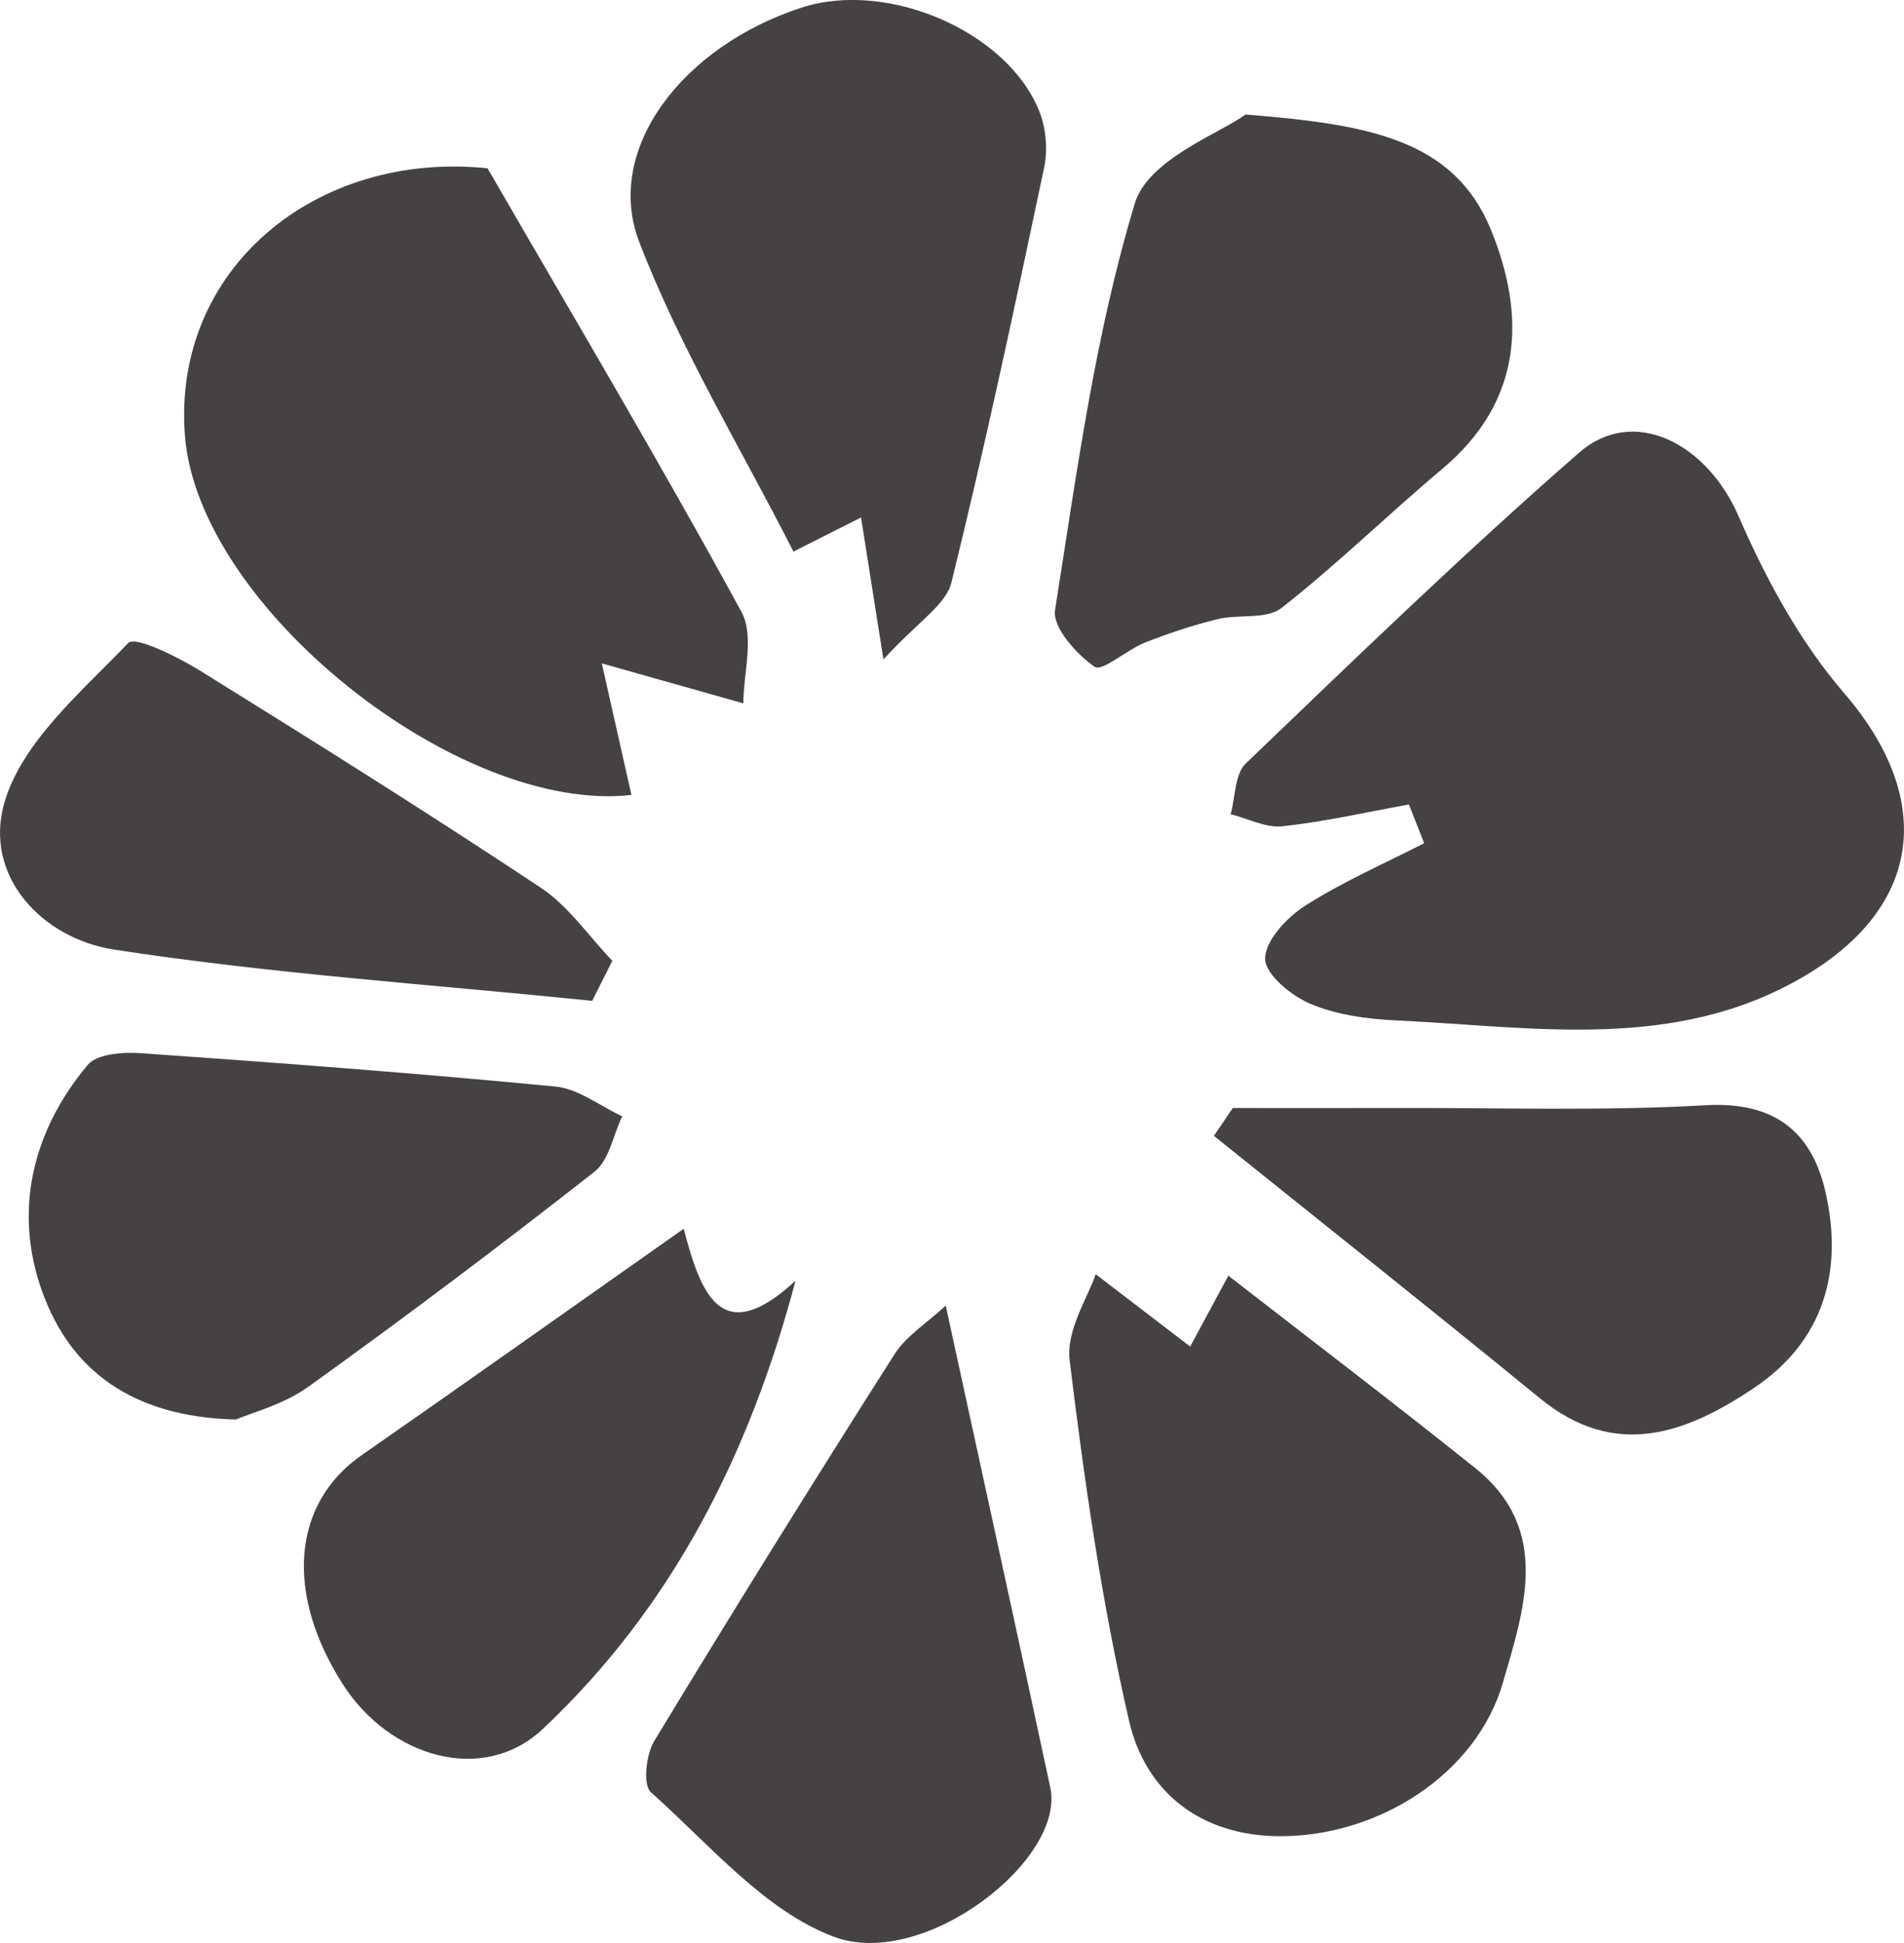
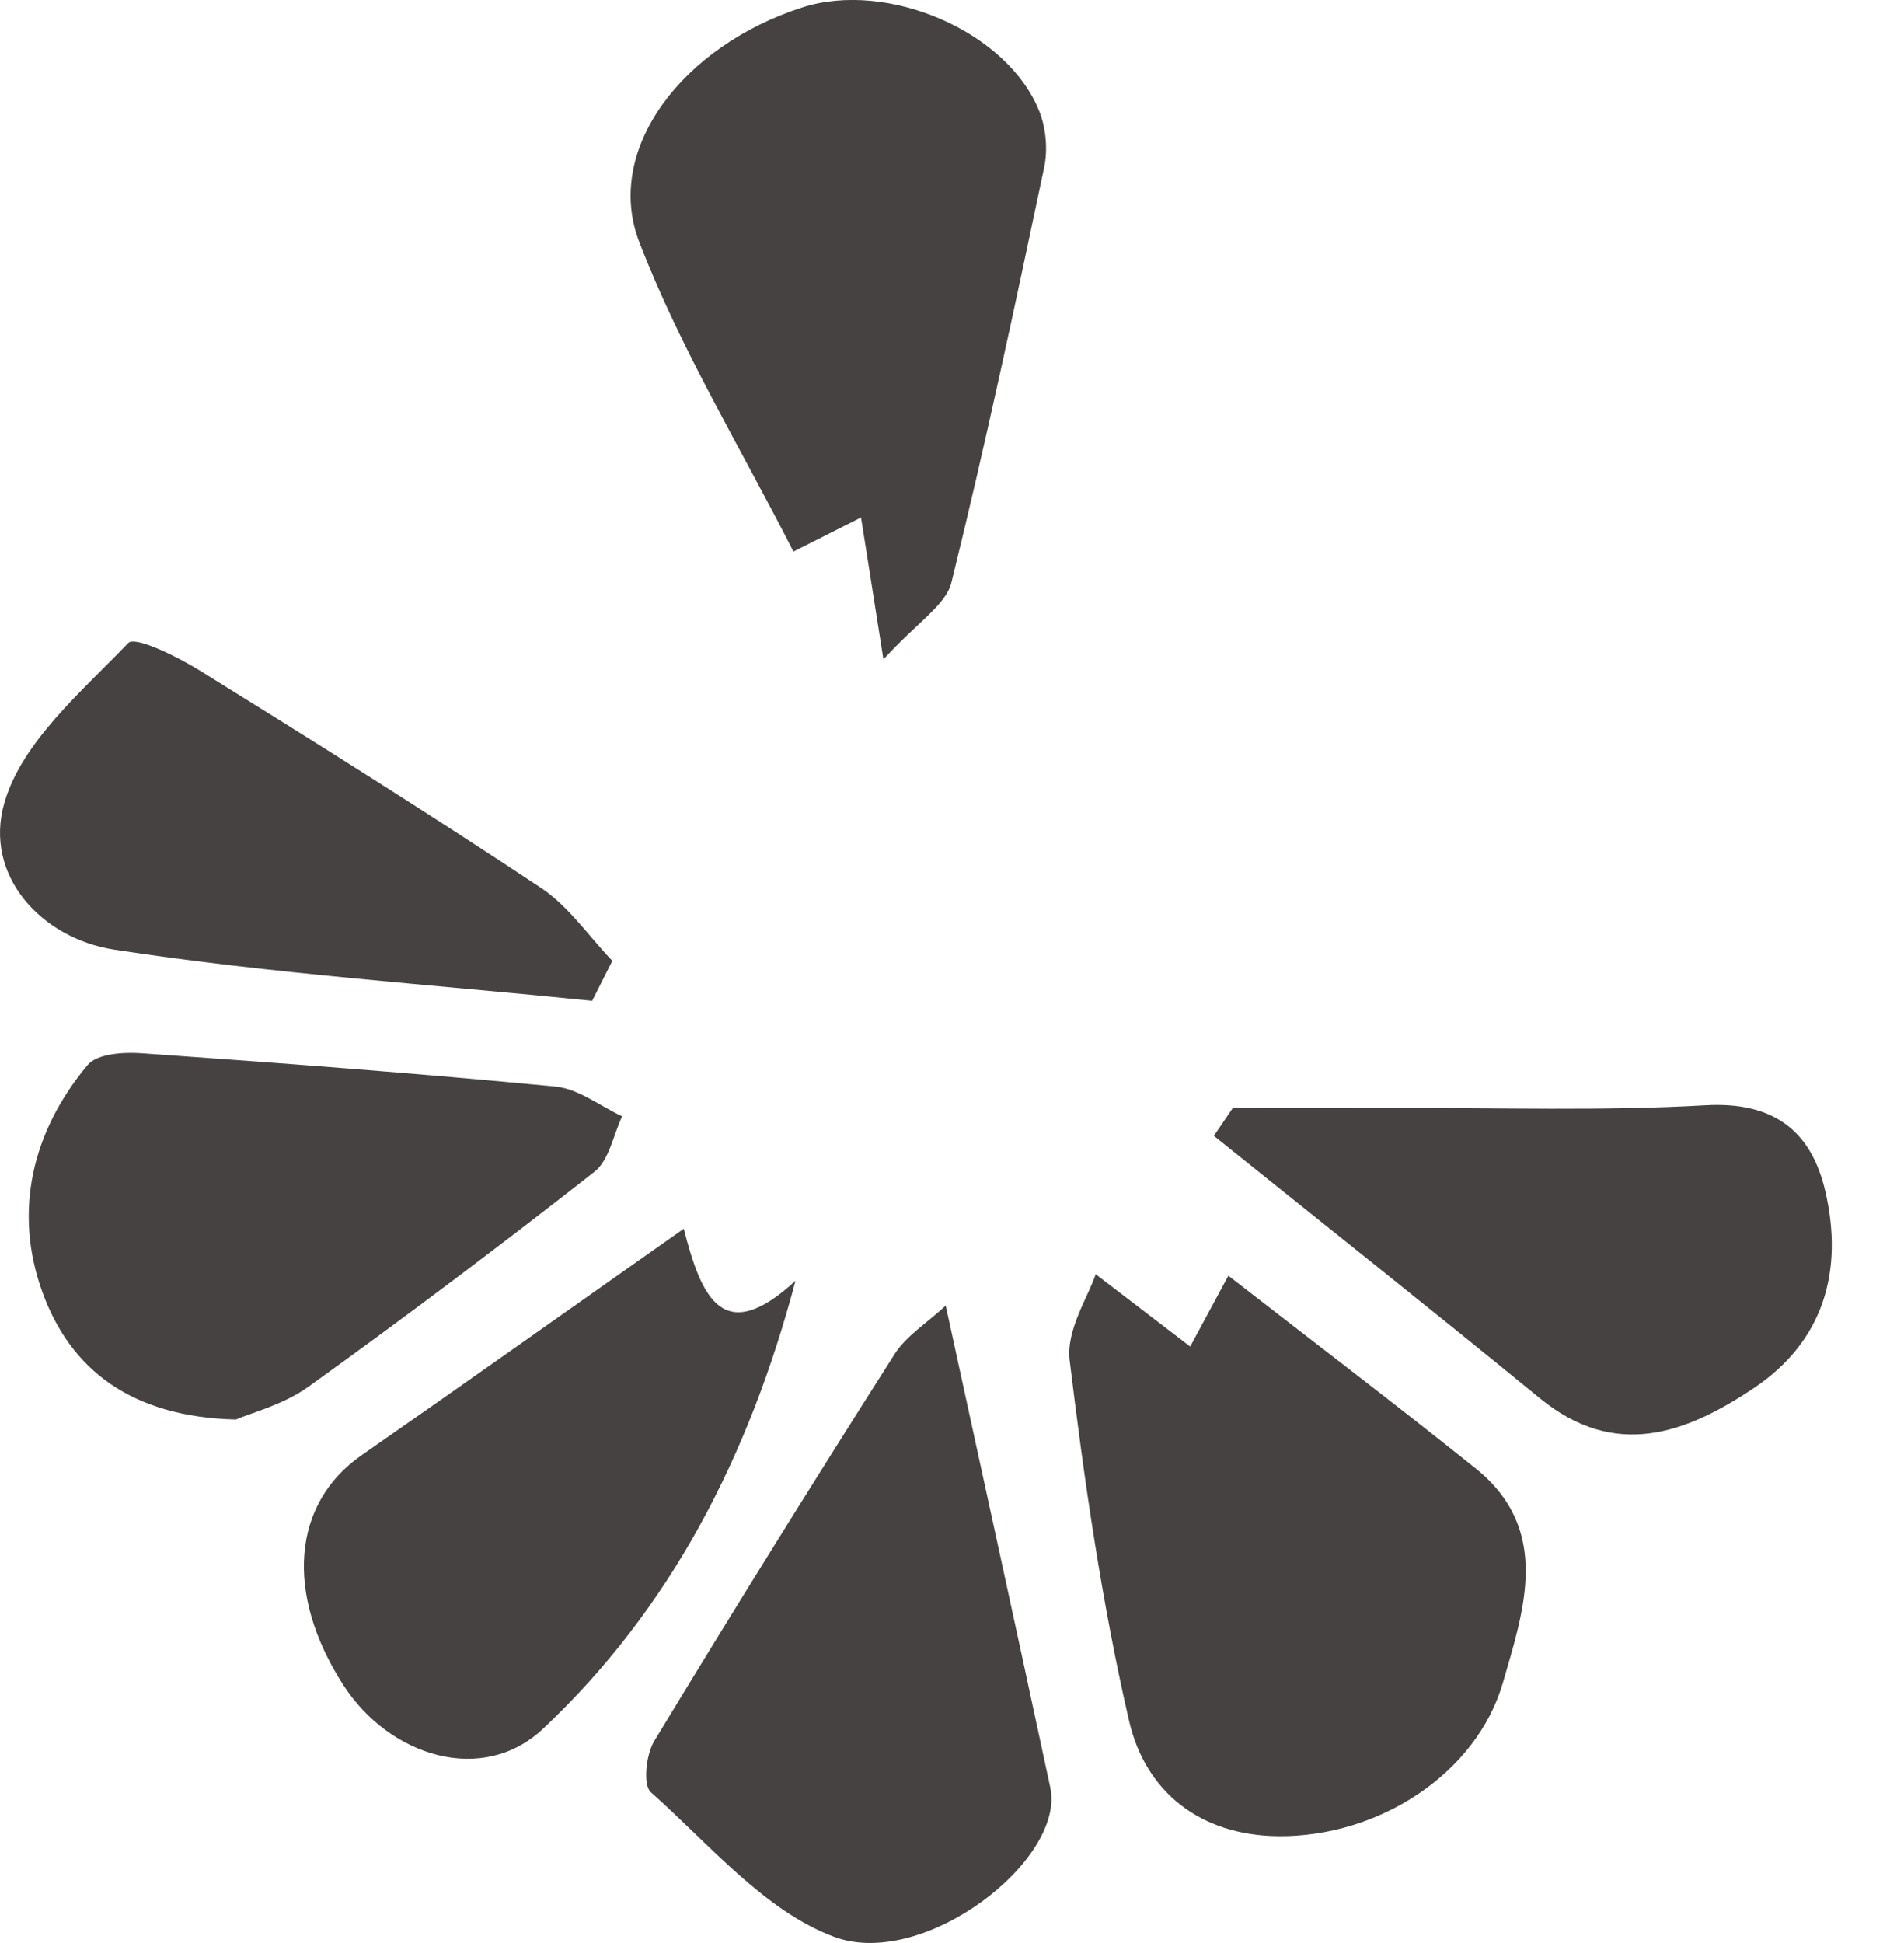
<svg xmlns="http://www.w3.org/2000/svg" id="Layer_2" width="750" height="765.29" viewBox="0 0 750 765.29">
  <defs>
    <style>.cls-1{fill:#474242;}</style>
  </defs>
  <g id="_레이어_1">
-     <path class="cls-1" d="m554.98,316.87c2,5.08,4.01,10.16,6.01,15.24-15.79,8.11-32.21,15.23-47.09,24.77-7.13,4.58-15.68,13.83-15.55,20.81.12,6.21,10.35,14.55,17.89,17.72,10.31,4.34,22.24,5.97,33.59,6.5,54.46,2.53,110.09,12.5,160.8-17.36,47.19-27.78,51.29-70.38,15.82-111.5-17.48-20.27-30.92-45.11-41.67-69.85-12.39-28.52-41.27-43.65-62.74-24.92-45.08,39.32-88.12,81.01-131.32,122.44-4.36,4.18-4.08,13.21-5.96,19.98,6.82,1.72,13.87,5.46,20.43,4.75,16.71-1.8,33.2-5.59,49.78-8.59Z" />
-     <path class="cls-1" d="m292.81,277.04c0-11.73,4.45-26.5-.73-36.01-31.3-57.49-64.8-113.79-100.02-174.74-67.57-7-124.33,39.62-119.21,105.35,5.26,67.55,107.91,149.1,175.87,141.48-3.85-17.14-7.75-34.48-11.65-51.82,15.89,4.49,31.79,8.98,55.75,15.74Z" />
    <path class="cls-1" d="m431.6,501.88c-2.86,8.76-11.71,21.95-10.26,33.88,5.79,47.64,12.63,95.38,23.42,142.08,6.46,27.97,28.07,45.1,58.81,45.39,39.11.36,78.02-24.33,88.47-60.58,8.21-28.47,19.31-60.22-10.93-84.41-33.11-26.49-66.87-52.16-97.25-75.77-6,11.12-10.52,19.51-15.04,27.9-11.11-8.5-22.22-17.01-37.22-28.49Z" />
-     <path class="cls-1" d="m490.6,45.11c-9.5,7.16-38.26,17.48-43.56,34.93-15.73,51.86-22.91,106.43-31.45,160.25-1.08,6.79,8.39,17.36,15.61,22.35,2.94,2.03,12.69-6.73,19.76-9.52,9.32-3.68,18.91-6.87,28.63-9.25,8.35-2.04,19.28.23,25.18-4.39,21.97-17.2,41.99-36.86,63.39-54.83,31.43-26.38,33.1-59.65,19.26-93.84-14.57-35.99-48.34-41.86-96.83-45.7Z" />
    <path class="cls-1" d="m348,259.72c13.55-14.86,24.59-21.45,26.76-30.24,13.39-54.22,25.02-108.88,36.55-163.54,1.48-6.99.72-15.5-1.93-22.14-12.57-31.46-59.73-51.68-93.36-40.88-46.92,15.07-78.32,55.74-64.22,92.38,16.25,42.23,40.2,81.5,60.74,121.95,11.4-5.75,17.86-9.01,26.63-13.43,2.62,16.59,4.57,28.92,8.82,55.89Z" />
    <path class="cls-1" d="m372.54,514.23c-7.48,6.95-15.59,11.94-20.19,19.17-32.08,50.46-63.68,101.23-94.66,152.38-3.22,5.32-4.5,17.3-1.32,20.13,23.04,20.46,44.73,46.67,72.12,56.94,35.29,13.23,91.32-30.29,85.23-58.77-12.99-60.73-26.31-121.39-41.19-189.85Z" />
    <path class="cls-1" d="m92.91,559.12c5.97-2.61,18.67-5.81,28.56-12.91,38.17-27.42,75.74-55.71,112.72-84.71,5.78-4.53,7.36-14.41,10.89-21.82-8.76-4.06-17.25-10.85-26.32-11.72-54.33-5.23-108.77-9.32-163.21-13.14-7.04-.49-17.33.23-21.03,4.65-21.87,26.14-29.29,57.59-17.9,89.25,11.05,30.71,35.07,49.38,76.29,50.4Z" />
    <path class="cls-1" d="m269.34,483.96c-46.02,32.38-86.31,60.99-126.89,89.2-27.31,18.99-30.39,54.38-7.33,90.35,18.27,28.51,55.07,39.73,78.77,17.42,50.18-47.23,81.09-107.02,99.47-176.47-28.53,26.25-37.04,6.78-44.03-20.51Z" />
    <path class="cls-1" d="m485.6,436.42c-2.48,3.65-4.96,7.31-7.44,10.96,42.84,34.43,85.9,68.58,128.43,103.38,29.63,24.24,57.43,13.91,84.21-4,27.71-18.53,35.4-46.28,28.24-77.41-5.47-23.8-20.3-35.57-47.26-34.02-40.46,2.32-81.14.95-121.72,1.08-21.49.07-42.98.01-64.47.01Z" />
    <path class="cls-1" d="m233.26,394.2c2.65-5.25,5.29-10.5,7.94-15.76-9.3-9.71-17.21-21.5-28.13-28.75-44.21-29.35-89.18-57.56-134.28-85.53-8.81-5.46-25.52-13.77-28.29-10.88-18.48,19.28-41.88,39.01-48.78,62.91-8.3,28.75,14.71,53.46,43.3,57.85,62.31,9.57,125.45,13.76,188.24,20.16Z" />
  </g>
</svg>